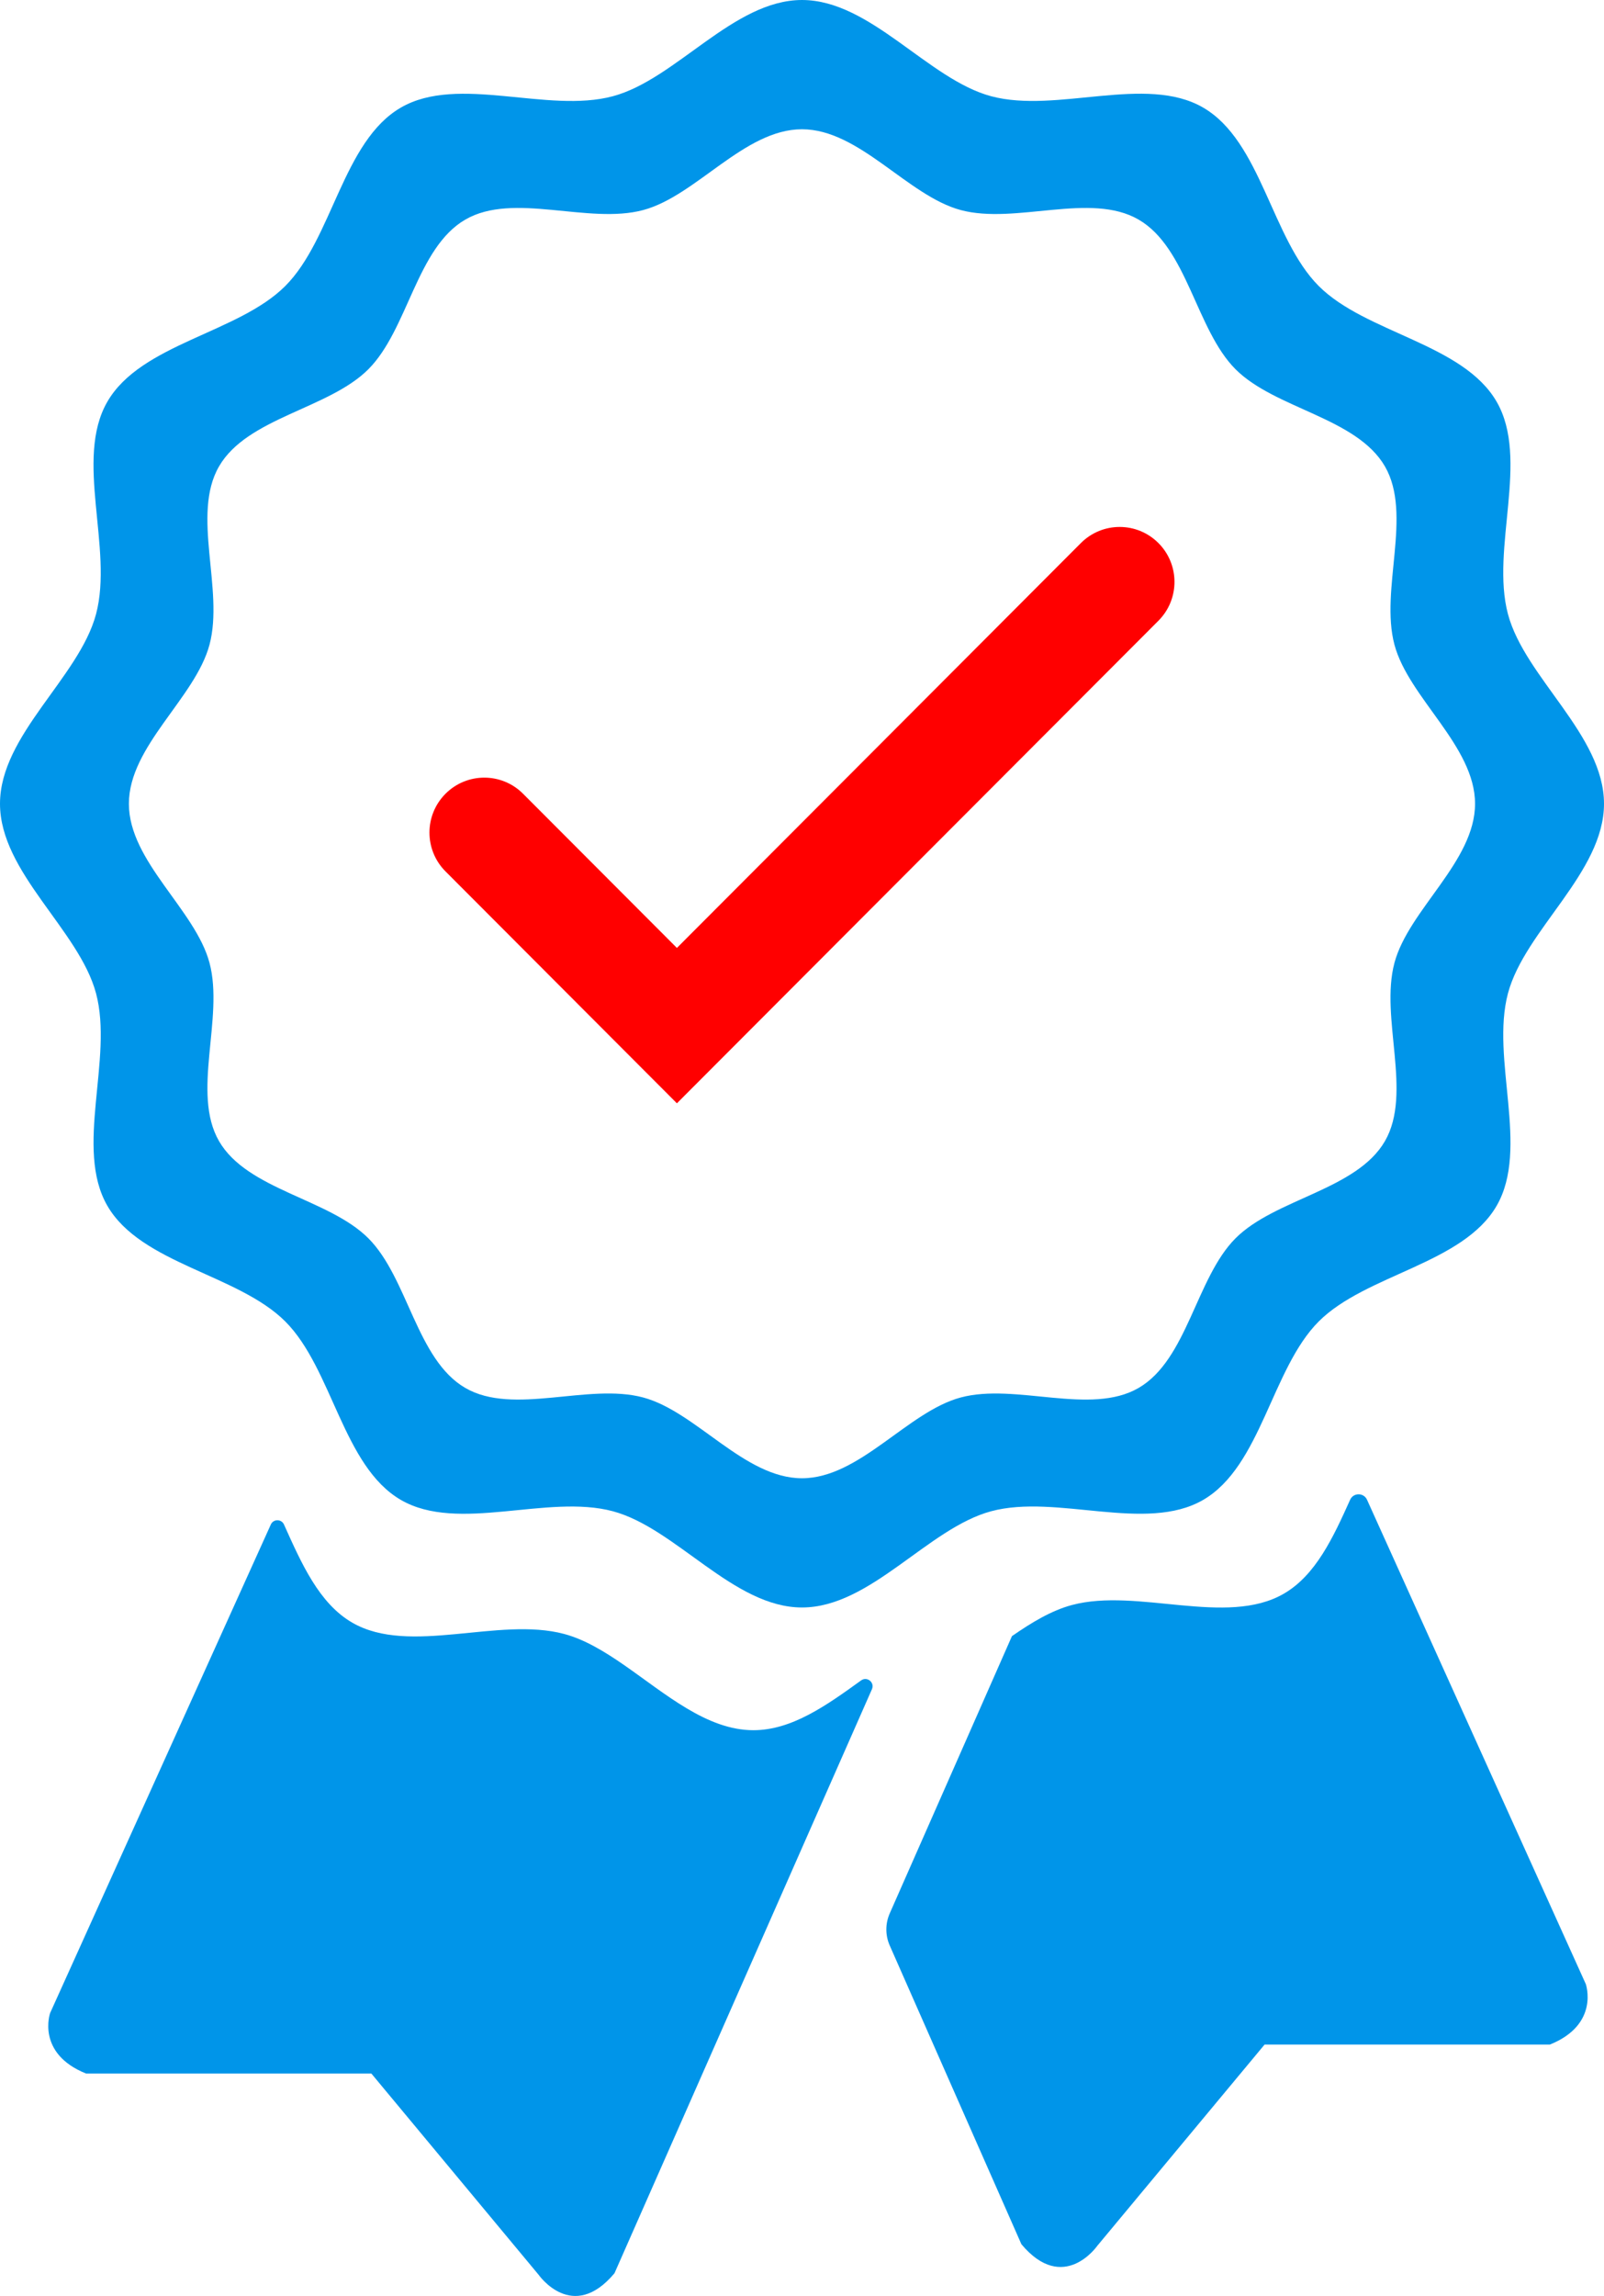
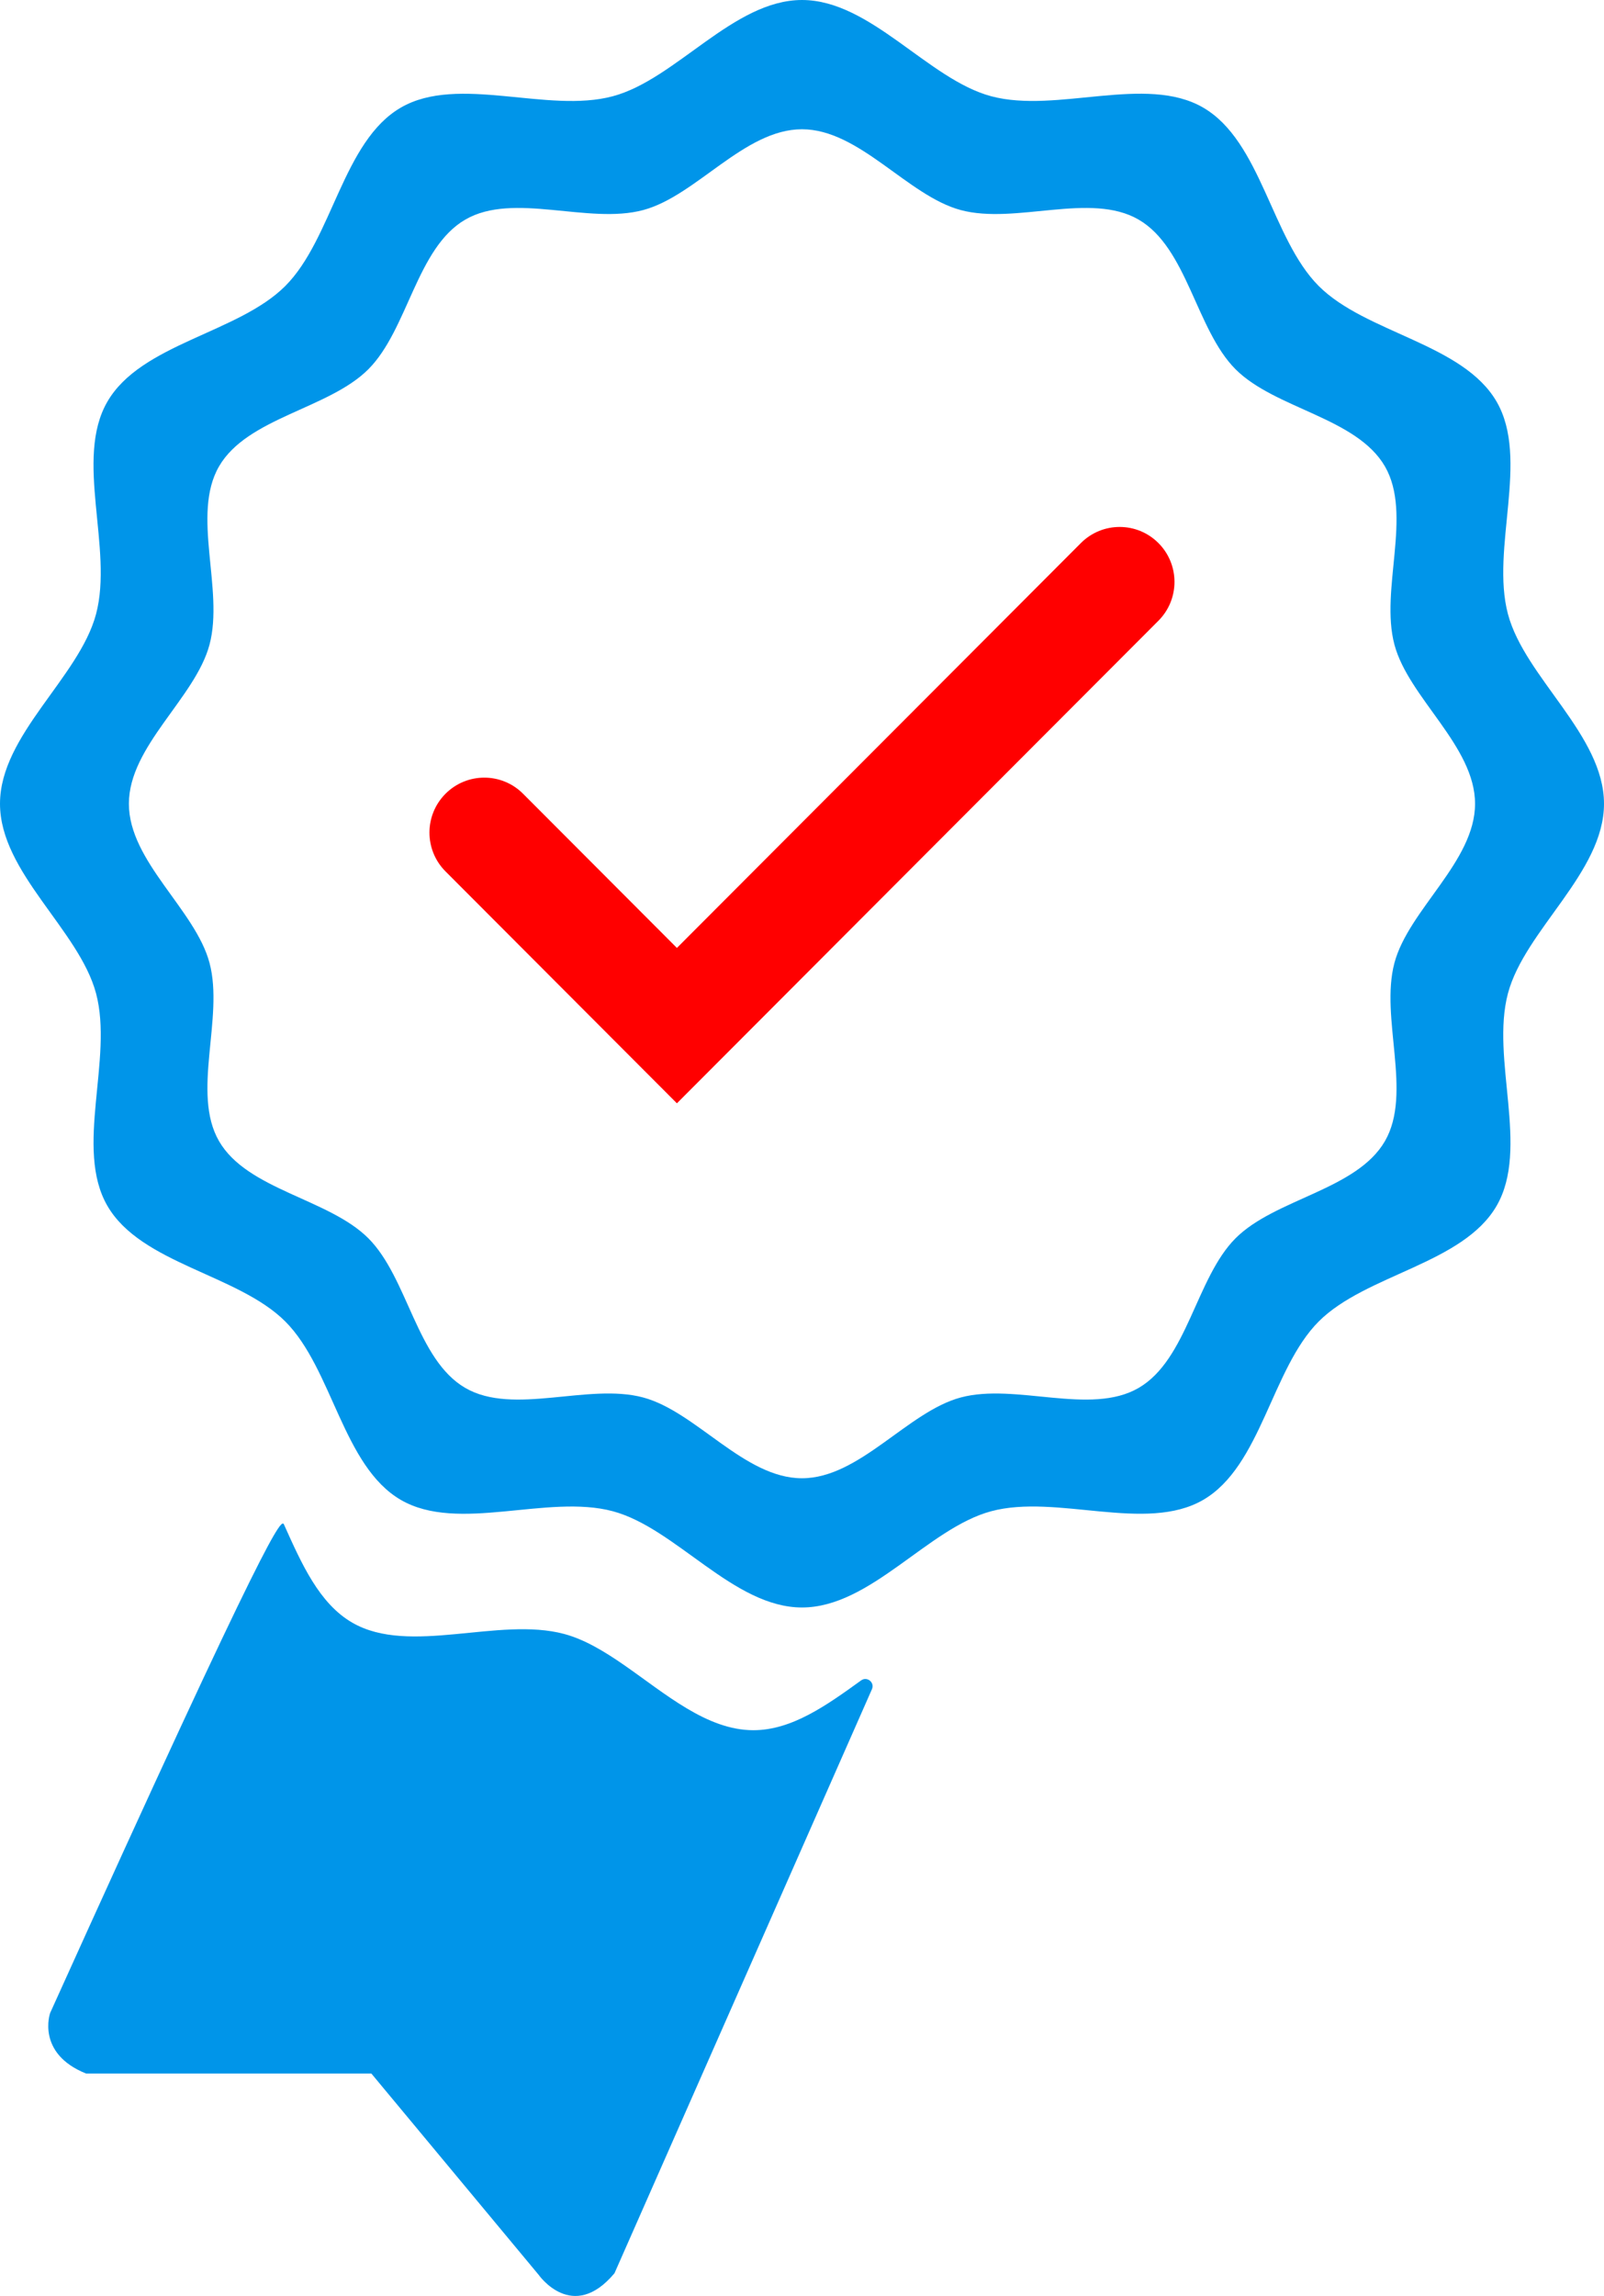
<svg xmlns="http://www.w3.org/2000/svg" width="79" height="113" viewBox="0 0 79 113" fill="none">
  <path d="M74.27 48.889C75.103 45.767 79 42.943 79 39.558C79 36.175 75.103 33.348 74.27 30.226C73.409 26.996 75.347 22.603 73.714 19.774C72.057 16.905 67.272 16.401 64.947 14.074C62.623 11.745 62.119 6.953 59.255 5.294C56.432 3.656 52.044 5.599 48.818 4.737C45.701 3.903 42.878 0 39.5 0C36.122 0 33.299 3.903 30.182 4.737C26.959 5.601 22.57 3.659 19.745 5.294C16.881 6.953 16.377 11.745 14.053 14.074C11.73 16.401 6.943 16.905 5.286 19.774C3.651 22.603 5.591 26.996 4.73 30.226C3.897 33.348 0 36.172 0 39.558C0 42.943 3.897 45.767 4.73 48.889C5.593 52.12 3.653 56.512 5.286 59.342C6.943 62.21 11.728 62.715 14.053 65.041C16.379 67.371 16.881 72.162 19.745 73.822C22.57 75.459 26.956 73.516 30.182 74.378C33.299 75.213 36.122 79.115 39.5 79.115C42.878 79.115 45.701 75.213 48.818 74.378C52.044 73.514 56.432 75.457 59.255 73.822C62.119 72.162 62.623 67.371 64.947 65.041C67.272 62.715 72.057 62.21 73.714 59.342C75.347 56.512 73.409 52.12 74.27 48.889ZM68.212 56.16C66.82 58.568 62.805 58.992 60.853 60.944C58.903 62.899 58.48 66.92 56.076 68.311C53.706 69.685 50.025 68.055 47.318 68.779C44.702 69.478 42.335 72.755 39.498 72.755C36.66 72.755 34.293 69.481 31.677 68.779C28.97 68.053 25.289 69.685 22.919 68.311C20.515 66.92 20.094 62.897 18.142 60.944C16.192 58.992 12.178 58.568 10.786 56.16C9.416 53.787 11.042 50.101 10.319 47.39C9.621 44.77 6.348 42.399 6.348 39.558C6.348 36.719 9.621 34.348 10.319 31.728C11.042 29.017 9.414 25.329 10.786 22.957C12.178 20.549 16.192 20.126 18.142 18.174C20.094 16.218 20.515 12.198 22.919 10.807C25.289 9.433 28.972 11.063 31.677 10.339C34.293 9.64 36.66 6.362 39.498 6.362C42.332 6.362 44.702 9.637 47.318 10.339C50.025 11.063 53.706 9.433 56.076 10.807C58.48 12.198 58.903 16.221 60.853 18.174C62.805 20.126 66.82 20.549 68.212 22.957C69.581 25.331 67.956 29.017 68.679 31.728C69.377 34.348 72.649 36.719 72.649 39.558C72.649 42.399 69.379 44.77 68.679 47.39C67.956 50.101 69.581 53.787 68.212 56.16Z" fill="#0095E9" />
-   <path d="M42.411 82.705C42.706 82.491 43.092 82.806 42.944 83.139L37.1 96.388L30.265 111.88C28.198 114.352 26.531 111.961 26.531 111.961L18.29 102.053H4.239C1.77 101.063 2.468 99.076 2.468 99.076L13.338 75.033C13.463 74.752 13.862 74.752 13.987 75.033C14.857 76.971 15.723 78.921 17.348 79.861C20.171 81.496 24.559 79.554 27.785 80.418C28.788 80.686 29.764 81.275 30.735 81.947C32.778 83.363 34.814 85.155 37.103 85.155C38.996 85.158 40.715 83.929 42.411 82.705Z" fill="#0095E9" />
-   <path d="M76.332 100.628H62.282L54.04 110.536C54.04 110.536 52.376 112.924 50.306 110.454L43.82 95.75C43.599 95.248 43.599 94.677 43.82 94.174L49.841 80.524C50.812 79.852 51.786 79.263 52.791 78.995C56.017 78.13 60.403 80.073 63.228 78.438C64.797 77.53 65.657 75.681 66.496 73.814C66.658 73.455 67.167 73.455 67.329 73.814L78.105 97.653C78.103 97.653 78.798 99.638 76.332 100.628Z" fill="#0095E9" />
+   <path d="M42.411 82.705C42.706 82.491 43.092 82.806 42.944 83.139L37.1 96.388L30.265 111.88C28.198 114.352 26.531 111.961 26.531 111.961L18.29 102.053H4.239C1.77 101.063 2.468 99.076 2.468 99.076C13.463 74.752 13.862 74.752 13.987 75.033C14.857 76.971 15.723 78.921 17.348 79.861C20.171 81.496 24.559 79.554 27.785 80.418C28.788 80.686 29.764 81.275 30.735 81.947C32.778 83.363 34.814 85.155 37.103 85.155C38.996 85.158 40.715 83.929 42.411 82.705Z" fill="#0095E9" />
  <path d="M33.339 54.301L21.943 42.889C20.888 41.833 20.888 40.121 21.943 39.065C22.998 38.009 24.707 38.009 25.761 39.065L33.339 46.654L53.236 26.727C54.291 25.671 56 25.671 57.054 26.727C58.109 27.783 58.109 29.495 57.054 30.551L33.339 54.301Z" fill="red" />
</svg>